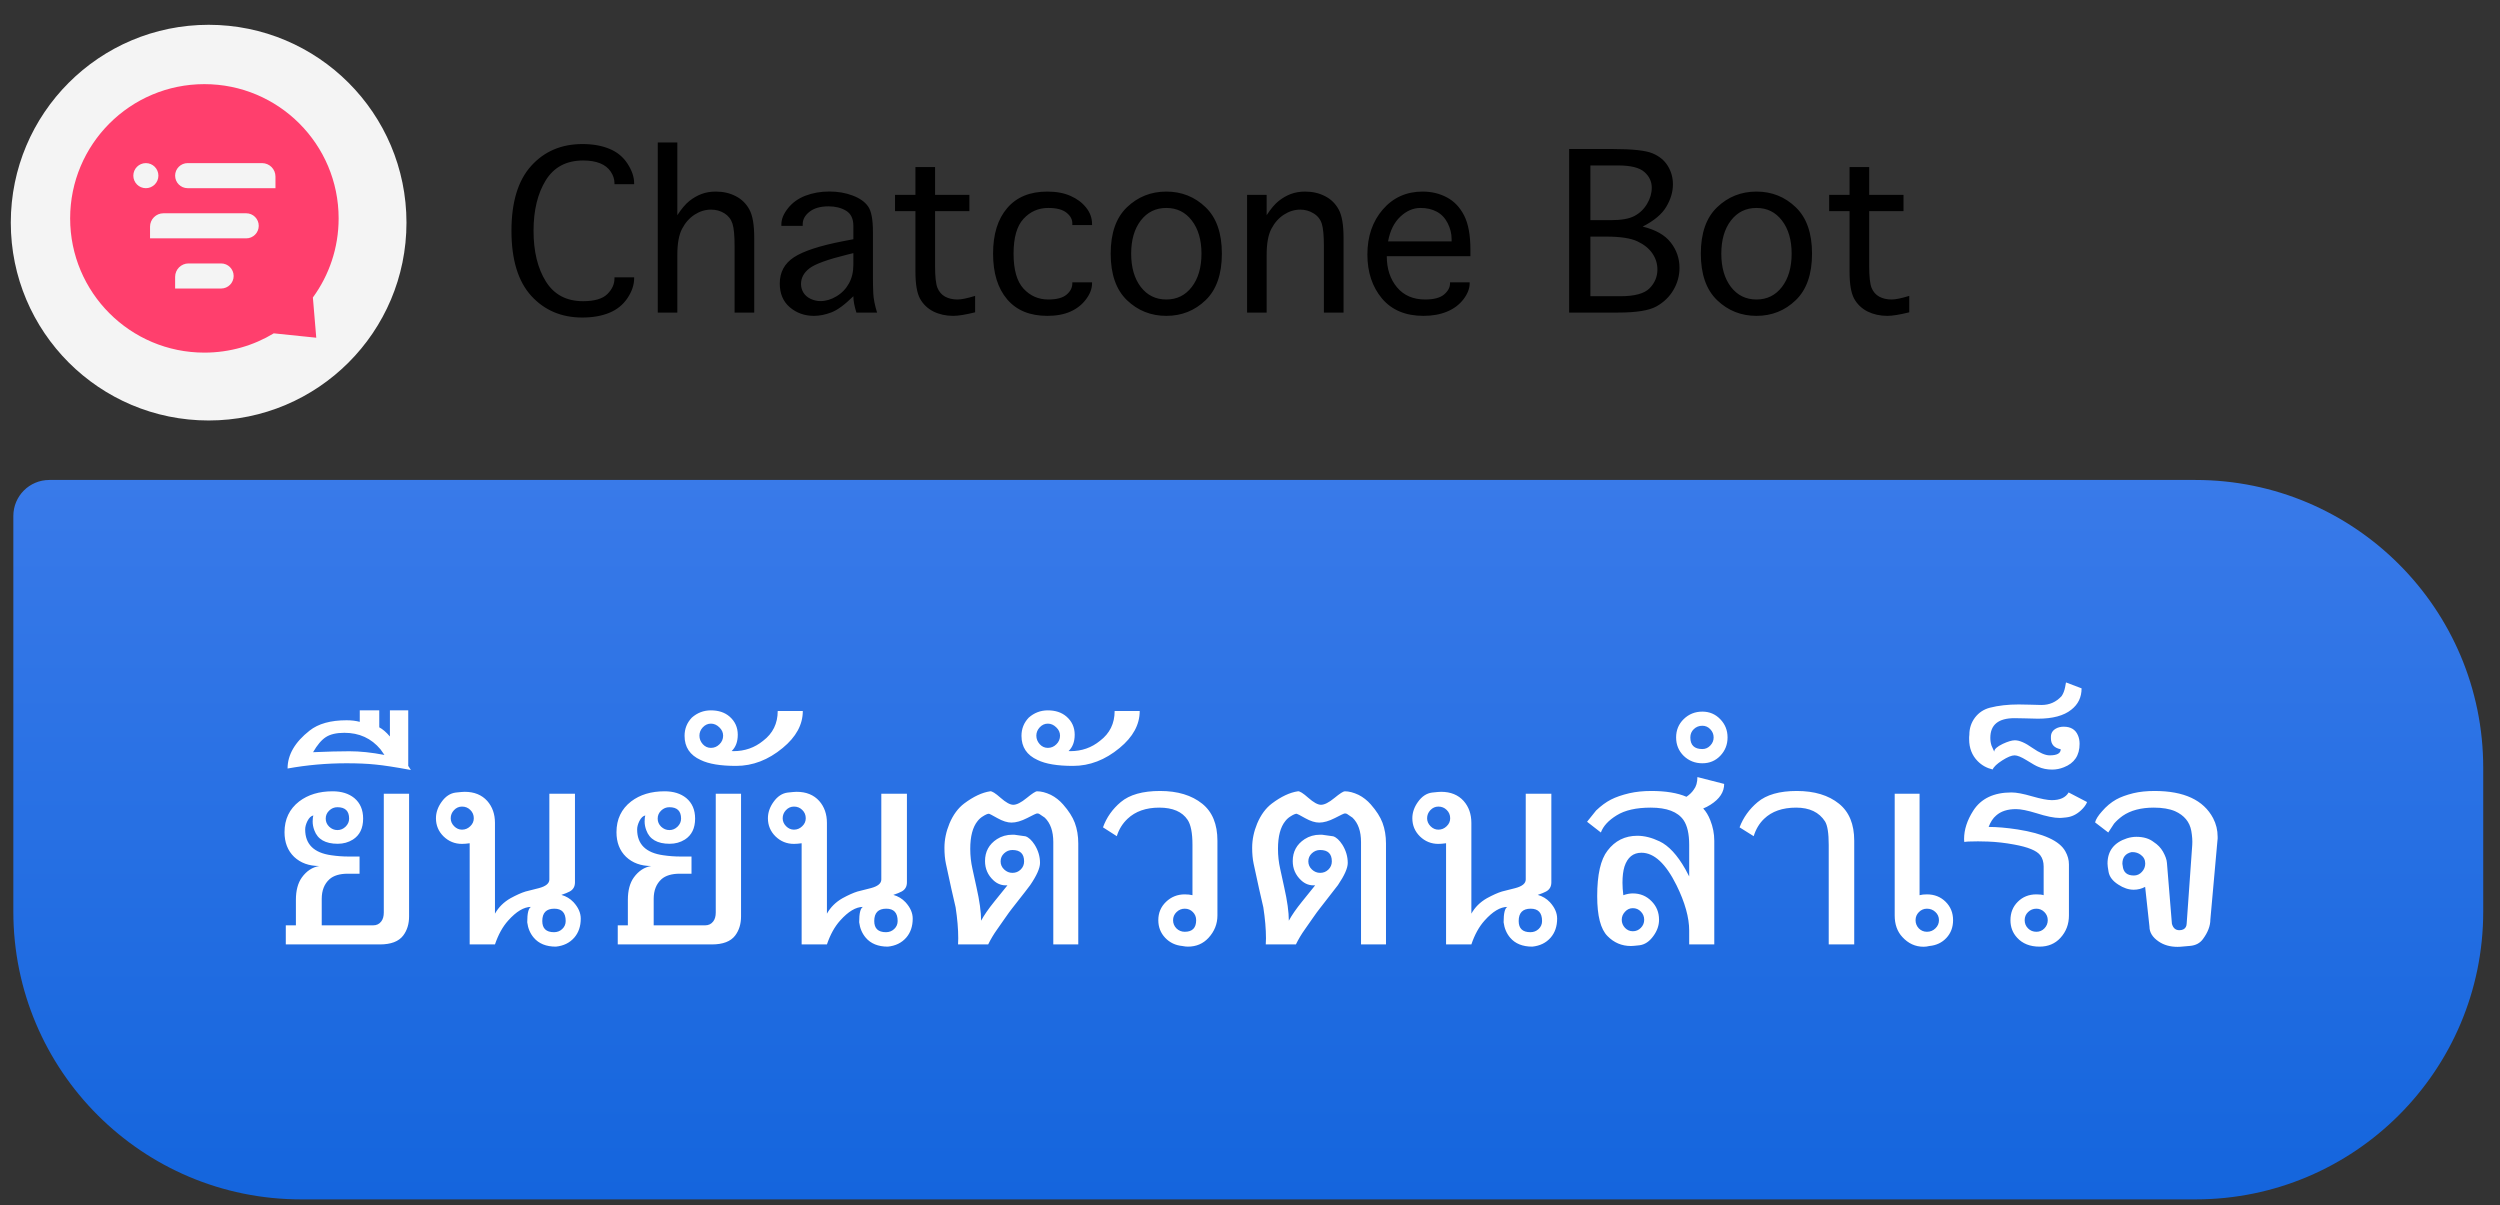
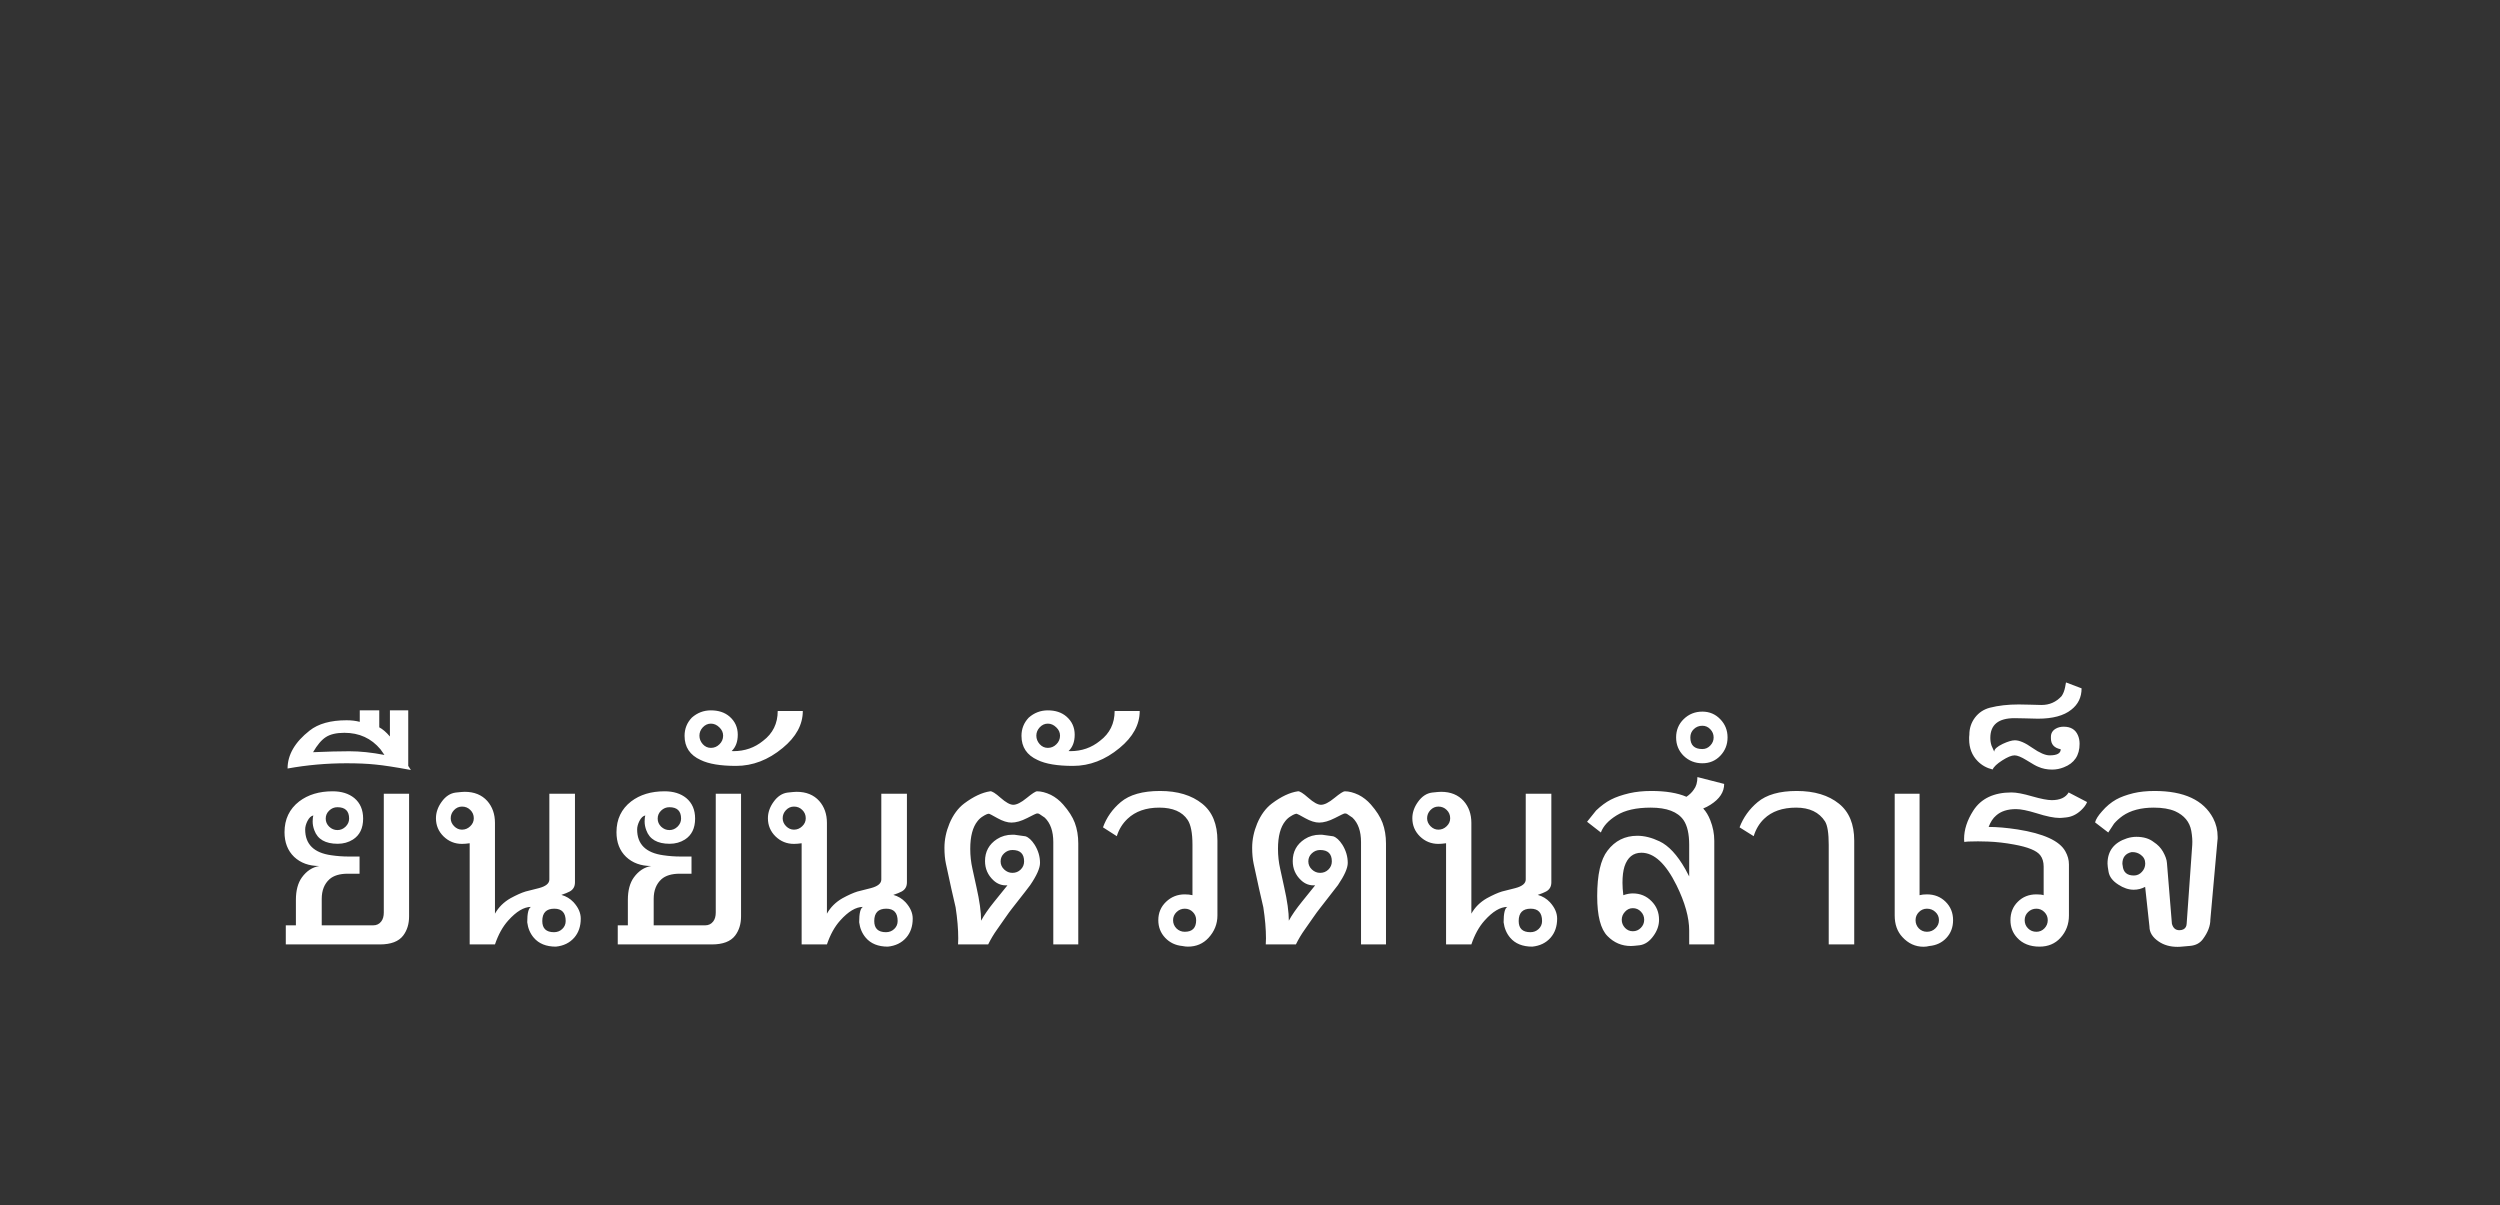
<svg xmlns="http://www.w3.org/2000/svg" width="139" height="67" viewBox="0 0 139 67" fill="none">
  <rect x="0" y="0" width="139" height="67" fill="#333333" stroke="none" />
-   <path d="M34.165 15.419H35.258V15.48C35.258 15.84 35.134 16.206 34.887 16.577C34.64 16.946 34.303 17.218 33.875 17.393C33.45 17.568 32.95 17.655 32.375 17.655C31.219 17.655 30.273 17.254 29.539 16.451C28.805 15.645 28.437 14.438 28.437 12.832C28.437 11.235 28.803 10.032 29.534 9.223C30.265 8.413 31.215 8.009 32.384 8.009C32.953 8.009 33.45 8.096 33.875 8.271C34.303 8.443 34.64 8.718 34.887 9.096C35.134 9.474 35.258 9.837 35.258 10.184V10.24H34.165V10.184C34.165 9.962 34.095 9.748 33.955 9.541C33.817 9.335 33.619 9.18 33.359 9.077C33.1 8.974 32.787 8.923 32.422 8.923C31.494 8.923 30.801 9.29 30.345 10.024C29.892 10.759 29.665 11.694 29.665 12.832C29.665 13.979 29.894 14.918 30.35 15.649C30.806 16.381 31.495 16.746 32.417 16.746C33.051 16.746 33.501 16.615 33.767 16.352C34.033 16.09 34.165 15.799 34.165 15.48V15.419ZM37.66 17.379H36.572V7.92H37.66V11.965C37.891 11.609 38.115 11.345 38.33 11.173C38.549 11.001 38.776 10.871 39.01 10.784C39.248 10.696 39.511 10.652 39.802 10.652C40.212 10.652 40.579 10.737 40.904 10.905C41.232 11.071 41.485 11.318 41.663 11.646C41.844 11.971 41.935 12.493 41.935 13.212V17.379H40.843V13.681C40.843 13.096 40.804 12.682 40.726 12.438C40.648 12.191 40.499 11.999 40.28 11.862C40.062 11.724 39.812 11.655 39.53 11.655C39.212 11.655 38.907 11.749 38.616 11.937C38.329 12.124 38.097 12.387 37.922 12.724C37.748 13.059 37.66 13.538 37.66 14.163V17.379ZM47.616 17.379C47.504 17.026 47.447 16.723 47.447 16.47C46.969 16.941 46.562 17.241 46.224 17.369C45.886 17.498 45.563 17.562 45.254 17.562C44.735 17.562 44.288 17.402 43.913 17.084C43.541 16.765 43.355 16.326 43.355 15.766C43.355 15.135 43.618 14.648 44.143 14.304C44.671 13.96 45.577 13.663 46.861 13.413L47.447 13.301V12.56C47.447 12.16 47.312 11.879 47.04 11.716C46.771 11.554 46.447 11.473 46.069 11.473C45.616 11.473 45.263 11.573 45.01 11.773C44.757 11.97 44.63 12.201 44.63 12.466V12.56H43.444V12.476C43.444 12.185 43.566 11.887 43.81 11.581C44.054 11.271 44.377 11.038 44.78 10.882C45.187 10.726 45.63 10.648 46.111 10.648C46.587 10.648 47.019 10.723 47.41 10.873C47.801 11.02 48.085 11.22 48.263 11.473C48.444 11.723 48.535 12.194 48.535 12.888V15.434C48.535 15.712 48.541 16.004 48.554 16.31C48.569 16.616 48.64 16.973 48.765 17.379H47.616ZM47.447 14.074L47.119 14.154C46.013 14.426 45.305 14.684 44.996 14.927C44.69 15.168 44.536 15.456 44.536 15.79C44.536 15.962 44.582 16.123 44.672 16.273C44.763 16.419 44.898 16.535 45.076 16.619C45.257 16.701 45.437 16.741 45.615 16.741C45.918 16.741 46.216 16.652 46.51 16.474C46.807 16.296 47.036 16.059 47.199 15.762C47.365 15.465 47.447 15.12 47.447 14.726V14.074ZM54.216 16.451V17.365C53.685 17.496 53.279 17.562 52.998 17.562C52.591 17.562 52.224 17.48 51.896 17.318C51.571 17.152 51.322 16.913 51.151 16.601C50.982 16.288 50.898 15.79 50.898 15.105V11.74H49.763V10.835H50.898V9.288H51.99V10.835H53.898V11.74H51.99V14.796C51.99 15.374 52.033 15.776 52.121 16.001C52.212 16.223 52.354 16.387 52.547 16.493C52.741 16.599 52.972 16.652 53.241 16.652C53.457 16.652 53.782 16.585 54.216 16.451ZM59.621 15.696H60.718V15.757C60.718 16.048 60.607 16.341 60.385 16.638C60.166 16.935 59.877 17.163 59.518 17.323C59.161 17.482 58.732 17.562 58.229 17.562C57.263 17.562 56.519 17.256 55.998 16.643C55.476 16.03 55.215 15.184 55.215 14.102C55.215 13.024 55.476 12.181 55.998 11.571C56.519 10.959 57.263 10.652 58.229 10.652C58.732 10.652 59.161 10.732 59.518 10.891C59.877 11.048 60.166 11.263 60.385 11.538C60.607 11.813 60.718 12.12 60.718 12.457V12.513H59.621V12.457C59.633 12.22 59.529 12.012 59.307 11.834C59.088 11.652 58.748 11.562 58.285 11.562C57.738 11.562 57.279 11.763 56.907 12.166C56.538 12.566 56.354 13.212 56.354 14.102C56.354 14.996 56.538 15.645 56.907 16.048C57.279 16.451 57.738 16.652 58.285 16.652C58.748 16.652 59.085 16.563 59.297 16.385C59.513 16.204 59.621 15.995 59.621 15.757V15.696ZM64.847 17.562C63.994 17.562 63.265 17.271 62.658 16.69C62.055 16.109 61.754 15.246 61.754 14.102C61.754 12.962 62.055 12.102 62.658 11.524C63.265 10.943 63.994 10.652 64.847 10.652C65.701 10.652 66.429 10.943 67.032 11.524C67.635 12.102 67.936 12.962 67.936 14.102C67.936 15.246 67.635 16.109 67.032 16.69C66.429 17.271 65.701 17.562 64.847 17.562ZM64.847 16.652C65.435 16.652 65.907 16.419 66.263 15.954C66.623 15.485 66.802 14.868 66.802 14.102C66.802 13.34 66.623 12.726 66.263 12.26C65.907 11.794 65.435 11.562 64.847 11.562C64.26 11.562 63.786 11.794 63.427 12.26C63.071 12.726 62.893 13.34 62.893 14.102C62.893 14.868 63.071 15.485 63.427 15.954C63.786 16.419 64.26 16.652 64.847 16.652ZM70.426 17.379H69.338V10.835H70.426V11.965C70.657 11.609 70.88 11.345 71.096 11.173C71.315 11.001 71.541 10.871 71.776 10.784C72.013 10.696 72.277 10.652 72.568 10.652C72.977 10.652 73.344 10.737 73.669 10.905C73.998 11.071 74.251 11.318 74.429 11.646C74.61 11.971 74.701 12.493 74.701 13.212V17.379H73.608V13.681C73.608 13.096 73.569 12.682 73.491 12.438C73.413 12.191 73.26 11.999 73.032 11.862C72.807 11.724 72.561 11.655 72.296 11.655C71.977 11.655 71.672 11.749 71.382 11.937C71.094 12.124 70.863 12.387 70.688 12.724C70.513 13.059 70.426 13.538 70.426 14.163V17.379ZM80.621 15.696H81.713V15.757C81.713 16.044 81.597 16.34 81.366 16.643C81.135 16.943 80.83 17.171 80.452 17.327C80.074 17.484 79.638 17.562 79.144 17.562C78.151 17.562 77.382 17.24 76.838 16.596C76.297 15.949 76.027 15.134 76.027 14.149C76.027 13.143 76.313 12.309 76.885 11.646C77.46 10.984 78.198 10.652 79.097 10.652C79.594 10.652 80.044 10.76 80.448 10.976C80.851 11.188 81.169 11.523 81.404 11.979C81.638 12.435 81.755 13.069 81.755 13.882V14.243H77.105C77.105 14.943 77.294 15.52 77.672 15.973C78.051 16.426 78.573 16.652 79.238 16.652C79.719 16.652 80.069 16.56 80.288 16.376C80.51 16.188 80.621 15.982 80.621 15.757V15.696ZM77.176 13.423H80.71V13.296C80.71 12.99 80.636 12.693 80.49 12.405C80.343 12.118 80.14 11.905 79.88 11.768C79.624 11.63 79.324 11.562 78.98 11.562C78.574 11.562 78.199 11.724 77.855 12.049C77.511 12.374 77.285 12.832 77.176 13.423ZM91.332 12.598C92.051 12.773 92.571 13.068 92.893 13.484C93.218 13.899 93.38 14.37 93.38 14.895C93.38 15.329 93.268 15.738 93.043 16.123C92.821 16.504 92.505 16.809 92.096 17.037C91.686 17.265 90.977 17.379 89.968 17.379H87.244V8.285H89.658C90.758 8.285 91.498 8.365 91.876 8.524C92.254 8.68 92.538 8.913 92.729 9.223C92.919 9.532 93.015 9.874 93.015 10.249C93.015 10.665 92.893 11.079 92.649 11.491C92.408 11.904 91.969 12.273 91.332 12.598ZM88.426 12.241H89.565C90.149 12.241 90.587 12.163 90.877 12.007C91.171 11.851 91.404 11.627 91.576 11.337C91.751 11.043 91.838 10.743 91.838 10.437C91.838 10.096 91.702 9.805 91.43 9.565C91.158 9.321 90.669 9.199 89.963 9.199H88.426V12.241ZM88.426 16.47H90.099C90.886 16.47 91.426 16.323 91.716 16.029C92.007 15.732 92.152 15.384 92.152 14.984C92.152 14.659 92.058 14.36 91.871 14.088C91.683 13.813 91.405 13.59 91.037 13.418C90.668 13.243 90.091 13.155 89.307 13.155H88.426V16.47ZM97.66 17.562C96.807 17.562 96.077 17.271 95.471 16.69C94.868 16.109 94.566 15.246 94.566 14.102C94.566 12.962 94.868 12.102 95.471 11.524C96.077 10.943 96.807 10.652 97.66 10.652C98.513 10.652 99.241 10.943 99.844 11.524C100.447 12.102 100.749 12.962 100.749 14.102C100.749 15.246 100.447 16.109 99.844 16.69C99.241 17.271 98.513 17.562 97.66 17.562ZM97.66 16.652C98.248 16.652 98.719 16.419 99.076 15.954C99.435 15.485 99.615 14.868 99.615 14.102C99.615 13.34 99.435 12.726 99.076 12.26C98.719 11.794 98.248 11.562 97.66 11.562C97.073 11.562 96.599 11.794 96.24 12.26C95.883 12.726 95.705 13.34 95.705 14.102C95.705 14.868 95.883 15.485 96.24 15.954C96.599 16.419 97.073 16.652 97.66 16.652ZM106.154 16.451V17.365C105.622 17.496 105.216 17.562 104.935 17.562C104.529 17.562 104.162 17.48 103.833 17.318C103.508 17.152 103.26 16.913 103.088 16.601C102.919 16.288 102.835 15.79 102.835 15.105V11.74H101.701V10.835H102.835V9.288H103.927V10.835H105.835V11.74H103.927V14.796C103.927 15.374 103.971 15.776 104.058 16.001C104.149 16.223 104.291 16.387 104.485 16.493C104.679 16.599 104.91 16.652 105.179 16.652C105.394 16.652 105.719 16.585 106.154 16.451Z" fill="black" />
-   <circle cx="11.6" cy="12.379" r="11" fill="#F4F4F4" />
-   <path fill-rule="evenodd" clip-rule="evenodd" d="M18.828 12.142C18.828 13.786 18.297 15.306 17.396 16.54L17.584 18.777L15.222 18.534C14.096 19.214 12.776 19.606 11.364 19.606C7.242 19.606 3.9 16.264 3.9 12.142C3.9 8.02 7.242 4.678 11.364 4.678C15.487 4.678 18.828 8.02 18.828 12.142ZM14.569 9.069C14.982 9.069 15.316 9.403 15.316 9.815V10.463H10.434C10.049 10.463 9.737 10.151 9.737 9.766C9.737 9.381 10.049 9.069 10.434 9.069H14.569ZM13.689 11.858C14.074 11.858 14.386 12.17 14.386 12.555C14.386 12.941 14.074 13.253 13.689 13.253H8.342V12.604C8.342 12.192 8.677 11.858 9.089 11.858H13.689ZM12.991 15.345C12.991 14.96 12.679 14.647 12.294 14.647H10.483C10.071 14.647 9.737 14.982 9.737 15.394V16.042H12.294C12.679 16.042 12.991 15.73 12.991 15.345ZM8.807 9.766C8.807 9.381 8.495 9.069 8.11 9.069C7.725 9.069 7.413 9.381 7.413 9.766C7.413 10.151 7.725 10.463 8.11 10.463C8.495 10.463 8.807 10.151 8.807 9.766Z" fill="#FF3F6D" />
-   <path d="M138.067 42.685C138.067 33.849 130.904 26.686 122.067 26.686H2.742C1.637 26.686 0.742 27.581 0.742 28.686V50.685C0.742 59.522 7.905 66.686 16.741 66.686H122.067C130.904 66.686 138.067 59.522 138.067 50.685V42.685Z" fill="url(#paint0_linear_1599_2812)" />
  <path d="M20.747 51.449C20.939 51.449 21.089 51.377 21.198 51.232C21.292 51.111 21.339 50.945 21.339 50.734V44.131H22.745V50.951C22.745 51.373 22.636 51.728 22.417 52.018C22.167 52.346 21.735 52.51 21.122 52.51H15.89V51.449H16.452V50.031C16.452 49.508 16.564 49.092 16.786 48.783C17.048 48.424 17.37 48.213 17.753 48.15C17.179 48.15 16.712 47.98 16.352 47.641C15.997 47.297 15.819 46.84 15.819 46.27C15.819 45.551 16.091 44.98 16.634 44.559C17.126 44.184 17.745 43.996 18.491 43.996C18.987 43.996 19.39 44.121 19.698 44.371C20.026 44.645 20.19 45.025 20.19 45.514C20.19 46.049 20.001 46.438 19.622 46.68C19.372 46.836 19.091 46.914 18.778 46.914C18.091 46.914 17.657 46.664 17.477 46.164C17.415 46 17.384 45.836 17.384 45.672C17.384 45.52 17.398 45.41 17.425 45.344C17.3 45.359 17.189 45.463 17.091 45.654C17.009 45.822 16.968 45.977 16.968 46.117C16.968 46.941 17.454 47.42 18.427 47.553C18.747 47.6 19.064 47.623 19.376 47.623H19.991V48.578H19.341C18.892 48.578 18.552 48.68 18.321 48.883C18.032 49.145 17.888 49.51 17.888 49.978V51.449H20.747ZM18.11 45.514C18.11 45.69 18.175 45.84 18.304 45.965C18.436 46.09 18.589 46.152 18.761 46.152C18.933 46.152 19.083 46.09 19.212 45.965C19.345 45.836 19.411 45.685 19.411 45.514C19.411 45.092 19.194 44.881 18.761 44.881C18.585 44.881 18.433 44.943 18.304 45.068C18.175 45.19 18.11 45.338 18.11 45.514ZM22.845 42.812C21.981 42.652 21.323 42.551 20.87 42.508C20.421 42.461 19.888 42.438 19.27 42.438C18.153 42.438 17.06 42.535 15.989 42.73C15.989 41.965 16.398 41.262 17.214 40.621C17.698 40.238 18.384 40.047 19.27 40.047C19.54 40.047 19.784 40.076 20.003 40.135V39.496H21.087V40.44C21.274 40.537 21.472 40.707 21.679 40.949V39.496H22.698V42.584L22.845 42.812ZM19.148 40.744C18.706 40.744 18.362 40.824 18.116 40.984C17.874 41.141 17.638 41.42 17.407 41.822C18.212 41.787 18.884 41.77 19.423 41.77C20.02 41.77 20.671 41.838 21.374 41.975C21.304 41.873 21.231 41.77 21.157 41.664C20.645 41.051 19.976 40.744 19.148 40.744ZM26.114 46.885C25.95 46.908 25.808 46.92 25.686 46.92C25.288 46.92 24.946 46.781 24.661 46.504C24.38 46.227 24.239 45.891 24.239 45.496C24.239 45.18 24.343 44.877 24.55 44.588C24.769 44.279 25.032 44.105 25.341 44.066C25.583 44.039 25.749 44.025 25.839 44.025C26.37 44.025 26.788 44.195 27.093 44.535C27.378 44.859 27.52 45.266 27.52 45.754V50.799C27.72 50.443 28.007 50.158 28.382 49.943C28.71 49.764 28.989 49.639 29.22 49.568C29.395 49.525 29.642 49.463 29.958 49.381C30.349 49.279 30.544 49.119 30.544 48.9V44.131H31.968V49.059C31.968 49.293 31.87 49.463 31.675 49.568C31.565 49.627 31.411 49.69 31.212 49.756C31.477 49.83 31.702 49.965 31.886 50.16C32.155 50.453 32.29 50.758 32.29 51.074C32.29 51.504 32.169 51.857 31.927 52.135C31.673 52.424 31.333 52.59 30.907 52.633C30.368 52.633 29.958 52.467 29.677 52.135C29.477 51.9 29.356 51.615 29.314 51.279C29.314 50.775 29.384 50.49 29.524 50.424C29.13 50.424 28.706 50.678 28.253 51.185C27.948 51.525 27.704 51.967 27.52 52.51H26.114V46.885ZM25.06 45.496C25.06 45.66 25.122 45.807 25.247 45.935C25.376 46.065 25.523 46.129 25.686 46.129C25.862 46.129 26.015 46.066 26.144 45.941C26.276 45.816 26.343 45.668 26.343 45.496C26.343 45.312 26.278 45.158 26.149 45.033C26.024 44.908 25.87 44.846 25.686 44.846C25.515 44.846 25.366 44.912 25.241 45.045C25.12 45.174 25.06 45.324 25.06 45.496ZM30.819 50.523C30.374 50.523 30.151 50.752 30.151 51.209C30.151 51.623 30.368 51.83 30.802 51.83C30.981 51.83 31.134 51.772 31.259 51.654C31.388 51.533 31.452 51.385 31.452 51.209C31.452 50.752 31.241 50.523 30.819 50.523ZM39.204 51.449C39.395 51.449 39.546 51.377 39.655 51.232C39.749 51.111 39.796 50.945 39.796 50.734V44.131H41.202V50.951C41.202 51.373 41.093 51.728 40.874 52.018C40.624 52.346 40.192 52.51 39.579 52.51H34.347V51.449H34.909V50.031C34.909 49.508 35.02 49.092 35.243 48.783C35.505 48.424 35.827 48.213 36.21 48.15C35.636 48.15 35.169 47.98 34.81 47.641C34.454 47.297 34.276 46.84 34.276 46.27C34.276 45.551 34.548 44.98 35.091 44.559C35.583 44.184 36.202 43.996 36.948 43.996C37.444 43.996 37.847 44.121 38.155 44.371C38.483 44.645 38.648 45.025 38.648 45.514C38.648 46.049 38.458 46.438 38.079 46.68C37.829 46.836 37.548 46.914 37.235 46.914C36.548 46.914 36.114 46.664 35.935 46.164C35.872 46 35.841 45.836 35.841 45.672C35.841 45.52 35.855 45.41 35.882 45.344C35.757 45.359 35.645 45.463 35.548 45.654C35.466 45.822 35.425 45.977 35.425 46.117C35.425 46.941 35.911 47.42 36.884 47.553C37.204 47.6 37.52 47.623 37.833 47.623H38.448V48.578H37.798C37.349 48.578 37.009 48.68 36.778 48.883C36.489 49.145 36.345 49.51 36.345 49.978V51.449H39.204ZM36.567 45.514C36.567 45.69 36.632 45.84 36.761 45.965C36.894 46.09 37.046 46.152 37.218 46.152C37.39 46.152 37.54 46.09 37.669 45.965C37.802 45.836 37.868 45.685 37.868 45.514C37.868 45.092 37.651 44.881 37.218 44.881C37.042 44.881 36.89 44.943 36.761 45.068C36.632 45.19 36.567 45.338 36.567 45.514ZM42.427 41.19C42.97 40.779 43.241 40.227 43.241 39.531H44.636C44.636 40.289 44.263 40.975 43.517 41.588C42.716 42.252 41.852 42.584 40.927 42.584C40.06 42.584 39.403 42.475 38.958 42.256C38.36 41.986 38.062 41.539 38.062 40.914C38.062 40.52 38.196 40.182 38.466 39.9C38.77 39.631 39.124 39.496 39.526 39.496C39.948 39.496 40.292 39.609 40.558 39.836C40.866 40.102 41.02 40.44 41.02 40.85C41.02 41.24 40.907 41.543 40.681 41.758C40.72 41.762 40.753 41.764 40.78 41.764C41.409 41.764 41.958 41.572 42.427 41.19ZM38.888 40.902C38.888 41.078 38.95 41.236 39.075 41.377C39.2 41.514 39.351 41.582 39.526 41.582C39.71 41.582 39.868 41.516 40.001 41.383C40.138 41.25 40.206 41.09 40.206 40.902C40.206 40.727 40.136 40.572 39.995 40.44C39.855 40.303 39.698 40.234 39.526 40.234C39.355 40.234 39.204 40.303 39.075 40.44C38.95 40.576 38.888 40.73 38.888 40.902ZM44.571 46.885C44.407 46.908 44.265 46.92 44.144 46.92C43.745 46.92 43.403 46.781 43.118 46.504C42.837 46.227 42.696 45.891 42.696 45.496C42.696 45.18 42.8 44.877 43.007 44.588C43.226 44.279 43.489 44.105 43.798 44.066C44.04 44.039 44.206 44.025 44.296 44.025C44.827 44.025 45.245 44.195 45.55 44.535C45.835 44.859 45.977 45.266 45.977 45.754V50.799C46.177 50.443 46.464 50.158 46.839 49.943C47.167 49.764 47.446 49.639 47.677 49.568C47.852 49.525 48.099 49.463 48.415 49.381C48.806 49.279 49.001 49.119 49.001 48.9V44.131H50.425V49.059C50.425 49.293 50.327 49.463 50.132 49.568C50.023 49.627 49.868 49.69 49.669 49.756C49.935 49.83 50.159 49.965 50.343 50.16C50.612 50.453 50.747 50.758 50.747 51.074C50.747 51.504 50.626 51.857 50.384 52.135C50.13 52.424 49.79 52.59 49.364 52.633C48.825 52.633 48.415 52.467 48.134 52.135C47.935 51.9 47.813 51.615 47.77 51.279C47.77 50.775 47.841 50.49 47.981 50.424C47.587 50.424 47.163 50.678 46.71 51.185C46.405 51.525 46.161 51.967 45.977 52.51H44.571V46.885ZM43.517 45.496C43.517 45.66 43.579 45.807 43.704 45.935C43.833 46.065 43.98 46.129 44.144 46.129C44.319 46.129 44.472 46.066 44.601 45.941C44.733 45.816 44.8 45.668 44.8 45.496C44.8 45.312 44.735 45.158 44.606 45.033C44.481 44.908 44.327 44.846 44.144 44.846C43.972 44.846 43.823 44.912 43.698 45.045C43.577 45.174 43.517 45.324 43.517 45.496ZM49.276 50.523C48.831 50.523 48.608 50.752 48.608 51.209C48.608 51.623 48.825 51.83 49.259 51.83C49.438 51.83 49.591 51.772 49.716 51.654C49.845 51.533 49.909 51.385 49.909 51.209C49.909 50.752 49.698 50.523 49.276 50.523ZM58.563 52.51V46.82C58.563 46.219 58.405 45.766 58.089 45.461C58.026 45.418 57.929 45.352 57.796 45.262C57.765 45.238 57.72 45.227 57.661 45.227C57.622 45.227 57.438 45.312 57.11 45.484C56.782 45.652 56.491 45.736 56.237 45.736C56.011 45.736 55.751 45.654 55.458 45.49C55.169 45.326 55.011 45.244 54.983 45.244C54.909 45.244 54.796 45.293 54.644 45.391C54.53 45.461 54.435 45.547 54.356 45.648C54.083 45.984 53.946 46.5 53.946 47.195C53.946 47.578 53.987 47.949 54.069 48.309L54.292 49.328C54.464 50.09 54.55 50.711 54.55 51.191C54.71 50.891 54.954 50.537 55.282 50.131L56.015 49.223C55.714 49.246 55.452 49.152 55.23 48.941C54.921 48.652 54.767 48.297 54.767 47.875C54.767 47.352 54.987 46.945 55.429 46.656C55.683 46.492 55.97 46.41 56.29 46.41H56.39C56.601 46.441 56.81 46.471 57.017 46.498C57.188 46.553 57.358 46.709 57.526 46.967C57.726 47.287 57.825 47.625 57.825 47.98C57.825 48.266 57.644 48.676 57.28 49.211C57.218 49.301 56.886 49.728 56.284 50.494C56.175 50.631 56.042 50.812 55.886 51.039L55.435 51.684C55.251 51.941 55.087 52.217 54.942 52.51H53.267C53.267 52.475 53.269 52.42 53.273 52.346C53.276 52.268 53.278 52.209 53.278 52.17C53.278 51.658 53.23 51.084 53.132 50.447C53.003 49.912 52.823 49.103 52.593 48.022C52.538 47.764 52.511 47.469 52.511 47.137C52.511 46.684 52.605 46.232 52.792 45.783C52.995 45.303 53.267 44.934 53.606 44.676C54.122 44.289 54.605 44.062 55.054 43.996C55.151 43.98 55.345 44.102 55.634 44.359C55.927 44.617 56.161 44.746 56.337 44.746C56.528 44.746 56.776 44.621 57.081 44.371C57.386 44.121 57.579 43.996 57.661 43.996C57.892 43.996 58.148 44.062 58.429 44.195C58.683 44.324 58.909 44.502 59.108 44.728C59.421 45.084 59.638 45.424 59.759 45.748C59.888 46.096 59.952 46.478 59.952 46.897V52.51H58.563ZM55.634 47.893C55.634 48.068 55.7 48.219 55.833 48.344C55.966 48.469 56.118 48.531 56.29 48.531C56.47 48.531 56.622 48.471 56.747 48.35C56.876 48.225 56.94 48.072 56.94 47.893C56.94 47.471 56.724 47.26 56.29 47.26C56.114 47.26 55.96 47.322 55.827 47.447C55.698 47.568 55.634 47.717 55.634 47.893ZM61.159 41.19C61.702 40.779 61.974 40.227 61.974 39.531H63.368C63.368 40.289 62.995 40.975 62.249 41.588C61.448 42.252 60.585 42.584 59.659 42.584C58.792 42.584 58.136 42.475 57.69 42.256C57.093 41.986 56.794 41.539 56.794 40.914C56.794 40.52 56.929 40.182 57.198 39.9C57.503 39.631 57.856 39.496 58.259 39.496C58.681 39.496 59.024 39.609 59.29 39.836C59.599 40.102 59.753 40.44 59.753 40.85C59.753 41.24 59.64 41.543 59.413 41.758C59.452 41.762 59.485 41.764 59.513 41.764C60.142 41.764 60.69 41.572 61.159 41.19ZM57.62 40.902C57.62 41.078 57.683 41.236 57.808 41.377C57.933 41.514 58.083 41.582 58.259 41.582C58.442 41.582 58.601 41.516 58.733 41.383C58.87 41.25 58.938 41.09 58.938 40.902C58.938 40.727 58.868 40.572 58.727 40.44C58.587 40.303 58.431 40.234 58.259 40.234C58.087 40.234 57.937 40.303 57.808 40.44C57.683 40.576 57.62 40.73 57.62 40.902ZM67.689 50.898C67.689 51.371 67.523 51.787 67.191 52.147C66.891 52.471 66.51 52.633 66.049 52.633C65.955 52.633 65.852 52.621 65.738 52.598C65.356 52.562 65.037 52.41 64.783 52.141C64.529 51.871 64.402 51.545 64.402 51.162C64.402 50.756 64.545 50.416 64.83 50.143C65.119 49.865 65.467 49.727 65.873 49.727C66.033 49.727 66.176 49.742 66.301 49.773V46.973C66.301 46.316 66.211 45.853 66.031 45.584C65.731 45.131 65.205 44.904 64.455 44.904C63.717 44.904 63.129 45.111 62.691 45.525C62.41 45.791 62.211 46.113 62.094 46.492L61.326 46C61.522 45.453 61.852 44.984 62.316 44.594C62.805 44.184 63.533 43.978 64.502 43.978C65.475 43.978 66.256 44.215 66.846 44.688C67.408 45.141 67.689 45.826 67.689 46.744V50.898ZM65.873 51.807C66.295 51.807 66.506 51.592 66.506 51.162C66.506 50.982 66.445 50.832 66.324 50.711C66.203 50.586 66.053 50.523 65.873 50.523C65.697 50.523 65.545 50.586 65.416 50.711C65.287 50.836 65.223 50.986 65.223 51.162C65.223 51.338 65.285 51.49 65.41 51.619C65.539 51.744 65.693 51.807 65.873 51.807ZM75.673 52.51V46.82C75.673 46.219 75.515 45.766 75.198 45.461C75.136 45.418 75.038 45.352 74.905 45.262C74.874 45.238 74.829 45.227 74.77 45.227C74.731 45.227 74.548 45.312 74.22 45.484C73.892 45.652 73.601 45.736 73.347 45.736C73.12 45.736 72.86 45.654 72.567 45.49C72.278 45.326 72.12 45.244 72.093 45.244C72.019 45.244 71.905 45.293 71.753 45.391C71.64 45.461 71.544 45.547 71.466 45.648C71.192 45.984 71.056 46.5 71.056 47.195C71.056 47.578 71.097 47.949 71.179 48.309L71.401 49.328C71.573 50.09 71.659 50.711 71.659 51.191C71.819 50.891 72.064 50.537 72.392 50.131L73.124 49.223C72.823 49.246 72.561 49.152 72.339 48.941C72.03 48.652 71.876 48.297 71.876 47.875C71.876 47.352 72.097 46.945 72.538 46.656C72.792 46.492 73.079 46.41 73.399 46.41H73.499C73.71 46.441 73.919 46.471 74.126 46.498C74.298 46.553 74.468 46.709 74.636 46.967C74.835 47.287 74.935 47.625 74.935 47.98C74.935 48.266 74.753 48.676 74.39 49.211C74.327 49.301 73.995 49.728 73.394 50.494C73.284 50.631 73.151 50.812 72.995 51.039L72.544 51.684C72.36 51.941 72.196 52.217 72.052 52.51H70.376C70.376 52.475 70.378 52.42 70.382 52.346C70.386 52.268 70.388 52.209 70.388 52.17C70.388 51.658 70.339 51.084 70.241 50.447C70.112 49.912 69.933 49.103 69.702 48.022C69.647 47.764 69.62 47.469 69.62 47.137C69.62 46.684 69.714 46.232 69.901 45.783C70.105 45.303 70.376 44.934 70.716 44.676C71.231 44.289 71.714 44.062 72.163 43.996C72.261 43.98 72.454 44.102 72.743 44.359C73.036 44.617 73.27 44.746 73.446 44.746C73.638 44.746 73.886 44.621 74.19 44.371C74.495 44.121 74.689 43.996 74.77 43.996C75.001 43.996 75.257 44.062 75.538 44.195C75.792 44.324 76.019 44.502 76.218 44.728C76.53 45.084 76.747 45.424 76.868 45.748C76.997 46.096 77.061 46.478 77.061 46.897V52.51H75.673ZM72.743 47.893C72.743 48.068 72.81 48.219 72.942 48.344C73.075 48.469 73.228 48.531 73.399 48.531C73.579 48.531 73.731 48.471 73.856 48.35C73.985 48.225 74.05 48.072 74.05 47.893C74.05 47.471 73.833 47.26 73.399 47.26C73.224 47.26 73.069 47.322 72.936 47.447C72.808 47.568 72.743 47.717 72.743 47.893ZM80.401 46.885C80.237 46.908 80.095 46.92 79.974 46.92C79.575 46.92 79.233 46.781 78.948 46.504C78.667 46.227 78.526 45.891 78.526 45.496C78.526 45.18 78.63 44.877 78.837 44.588C79.056 44.279 79.319 44.105 79.628 44.066C79.87 44.039 80.036 44.025 80.126 44.025C80.657 44.025 81.075 44.195 81.38 44.535C81.665 44.859 81.808 45.266 81.808 45.754V50.799C82.007 50.443 82.294 50.158 82.669 49.943C82.997 49.764 83.276 49.639 83.507 49.568C83.683 49.525 83.929 49.463 84.245 49.381C84.636 49.279 84.831 49.119 84.831 48.9V44.131H86.255V49.059C86.255 49.293 86.157 49.463 85.962 49.568C85.853 49.627 85.698 49.69 85.499 49.756C85.765 49.83 85.989 49.965 86.173 50.16C86.442 50.453 86.577 50.758 86.577 51.074C86.577 51.504 86.456 51.857 86.214 52.135C85.96 52.424 85.62 52.59 85.194 52.633C84.655 52.633 84.245 52.467 83.964 52.135C83.765 51.9 83.644 51.615 83.601 51.279C83.601 50.775 83.671 50.49 83.811 50.424C83.417 50.424 82.993 50.678 82.54 51.185C82.235 51.525 81.991 51.967 81.808 52.51H80.401V46.885ZM79.347 45.496C79.347 45.66 79.409 45.807 79.534 45.935C79.663 46.065 79.81 46.129 79.974 46.129C80.149 46.129 80.302 46.066 80.431 45.941C80.564 45.816 80.63 45.668 80.63 45.496C80.63 45.312 80.565 45.158 80.436 45.033C80.311 44.908 80.157 44.846 79.974 44.846C79.802 44.846 79.653 44.912 79.528 45.045C79.407 45.174 79.347 45.324 79.347 45.496ZM85.106 50.523C84.661 50.523 84.439 50.752 84.439 51.209C84.439 51.623 84.655 51.83 85.089 51.83C85.269 51.83 85.421 51.772 85.546 51.654C85.675 51.533 85.739 51.385 85.739 51.209C85.739 50.752 85.528 50.523 85.106 50.523ZM94.698 44.951C94.858 45.123 94.989 45.34 95.091 45.602C95.239 45.973 95.314 46.353 95.314 46.744V52.51H93.919V51.742C93.919 51.016 93.685 50.176 93.216 49.223C92.618 48.016 91.968 47.412 91.265 47.412C90.804 47.412 90.489 47.668 90.321 48.18C90.247 48.418 90.21 48.719 90.21 49.082C90.21 49.293 90.226 49.523 90.257 49.773C90.44 49.707 90.616 49.674 90.784 49.674C91.194 49.674 91.54 49.816 91.821 50.102C92.103 50.383 92.243 50.728 92.243 51.139C92.243 51.451 92.14 51.75 91.933 52.035C91.714 52.344 91.456 52.518 91.159 52.557C90.925 52.584 90.765 52.598 90.679 52.598C90.171 52.598 89.737 52.414 89.378 52.047C88.995 51.664 88.804 50.924 88.804 49.826C88.804 48.631 88.995 47.787 89.378 47.295C89.796 46.744 90.349 46.469 91.036 46.469C91.427 46.469 91.839 46.572 92.272 46.779C92.776 47.018 93.253 47.531 93.702 48.32C93.753 48.41 93.825 48.547 93.919 48.73V46.973C93.919 46.363 93.814 45.904 93.603 45.596C93.282 45.135 92.675 44.904 91.78 44.904C90.976 44.904 90.345 45.047 89.888 45.332C89.431 45.613 89.138 45.932 89.009 46.287L88.241 45.69L88.745 45.062C89.019 44.801 89.292 44.6 89.565 44.459C89.839 44.318 90.183 44.199 90.597 44.102C90.96 44.02 91.366 43.978 91.815 43.978C92.616 43.978 93.267 44.086 93.767 44.301C93.942 44.18 94.077 44.049 94.171 43.908C94.308 43.732 94.376 43.498 94.376 43.205L95.864 43.586C95.864 44.035 95.612 44.42 95.108 44.74C94.968 44.83 94.831 44.9 94.698 44.951ZM91.417 51.139C91.417 50.963 91.356 50.812 91.235 50.688C91.114 50.559 90.964 50.494 90.784 50.494C90.616 50.494 90.472 50.56 90.351 50.693C90.23 50.822 90.169 50.971 90.169 51.139C90.169 51.31 90.23 51.461 90.351 51.59C90.472 51.715 90.616 51.777 90.784 51.777C90.96 51.777 91.108 51.715 91.23 51.59C91.355 51.465 91.417 51.315 91.417 51.139ZM103.095 52.51H101.677V46.973C101.677 46.324 101.608 45.891 101.472 45.672C101.144 45.16 100.608 44.904 99.866 44.904C99.108 44.904 98.515 45.111 98.085 45.525C97.819 45.779 97.626 46.102 97.505 46.492L96.72 46C96.927 45.453 97.261 44.986 97.722 44.6C98.214 44.185 98.94 43.978 99.901 43.978C100.882 43.978 101.665 44.215 102.251 44.688C102.813 45.141 103.095 45.826 103.095 46.744V52.51ZM94.651 39.566C95.046 39.566 95.378 39.707 95.647 39.988C95.917 40.266 96.052 40.603 96.052 41.002C96.052 41.4 95.917 41.74 95.647 42.022C95.382 42.299 95.05 42.438 94.651 42.438C94.245 42.438 93.899 42.301 93.614 42.027C93.333 41.75 93.192 41.408 93.192 41.002C93.192 40.596 93.333 40.256 93.614 39.982C93.899 39.705 94.245 39.566 94.651 39.566ZM93.983 41.002C93.983 41.432 94.206 41.647 94.651 41.647C94.823 41.647 94.97 41.582 95.091 41.453C95.216 41.324 95.278 41.174 95.278 41.002C95.278 40.826 95.216 40.674 95.091 40.545C94.97 40.416 94.823 40.352 94.651 40.352C94.464 40.352 94.306 40.414 94.177 40.539C94.048 40.66 93.983 40.815 93.983 41.002ZM106.728 44.131V49.773C106.837 49.742 106.974 49.727 107.138 49.727C107.552 49.727 107.897 49.863 108.175 50.137C108.452 50.41 108.591 50.752 108.591 51.162C108.591 51.553 108.468 51.881 108.222 52.147C107.976 52.412 107.659 52.562 107.272 52.598C107.167 52.625 107.06 52.639 106.95 52.639C106.493 52.639 106.101 52.459 105.772 52.1C105.487 51.795 105.345 51.395 105.345 50.898V44.131H106.728ZM107.806 51.162C107.806 50.978 107.739 50.826 107.606 50.705C107.478 50.584 107.321 50.523 107.138 50.523C106.966 50.523 106.817 50.586 106.692 50.711C106.567 50.836 106.505 50.986 106.505 51.162C106.505 51.338 106.565 51.49 106.687 51.619C106.812 51.744 106.962 51.807 107.138 51.807C107.321 51.807 107.478 51.744 107.606 51.619C107.739 51.494 107.806 51.342 107.806 51.162ZM111.98 46.955C111.496 46.865 111.016 46.81 110.539 46.791C110.324 46.783 110.137 46.779 109.977 46.779C109.512 46.779 109.26 46.793 109.221 46.82C109.209 46.766 109.203 46.709 109.203 46.65C109.203 46.131 109.373 45.605 109.713 45.074C110.146 44.398 110.855 44.06 111.84 44.06C112.113 44.06 112.496 44.133 112.988 44.277C113.48 44.418 113.844 44.488 114.078 44.488C114.535 44.488 114.848 44.346 115.016 44.06L116.041 44.594C115.986 44.742 115.873 44.897 115.701 45.057C115.455 45.287 115.18 45.418 114.875 45.449C114.699 45.469 114.58 45.478 114.518 45.478C114.209 45.478 113.779 45.391 113.229 45.215C112.732 45.062 112.354 44.986 112.092 44.986C111.619 44.986 111.25 45.105 110.984 45.344C110.812 45.488 110.674 45.699 110.568 45.977C111.025 45.977 111.563 46.023 112.18 46.117C112.898 46.23 113.48 46.389 113.926 46.592C114.371 46.795 114.674 47.043 114.834 47.336C114.967 47.57 115.033 47.812 115.033 48.062V50.898C115.033 51.387 114.875 51.803 114.559 52.147C114.262 52.471 113.875 52.633 113.398 52.633C112.867 52.633 112.451 52.467 112.15 52.135C111.904 51.869 111.781 51.545 111.781 51.162C111.781 50.748 111.918 50.406 112.191 50.137C112.465 49.863 112.809 49.727 113.223 49.727C113.402 49.727 113.537 49.742 113.627 49.773V48.18C113.627 47.926 113.564 47.717 113.439 47.553C113.244 47.295 112.758 47.096 111.98 46.955ZM113.223 51.807C113.398 51.807 113.547 51.744 113.668 51.619C113.793 51.49 113.855 51.338 113.855 51.162C113.855 50.986 113.793 50.836 113.668 50.711C113.543 50.586 113.395 50.523 113.223 50.523C113.043 50.523 112.889 50.586 112.76 50.711C112.635 50.832 112.572 50.982 112.572 51.162C112.572 51.342 112.635 51.494 112.76 51.619C112.885 51.744 113.039 51.807 113.223 51.807ZM114.576 41.658C114.213 41.588 114.031 41.385 114.031 41.049V40.967C114.031 40.768 114.123 40.615 114.307 40.51C114.432 40.44 114.576 40.404 114.74 40.404C115.131 40.404 115.395 40.562 115.531 40.879C115.594 41.02 115.625 41.18 115.625 41.359C115.625 42 115.334 42.434 114.752 42.66C114.541 42.746 114.322 42.789 114.096 42.789C113.811 42.789 113.553 42.736 113.322 42.631C113.229 42.6 113.01 42.477 112.666 42.262C112.381 42.086 112.162 41.998 112.01 41.998C111.846 41.998 111.617 42.092 111.324 42.279C111.031 42.467 110.854 42.635 110.791 42.783C110.463 42.705 110.186 42.551 109.959 42.32C109.643 42 109.484 41.592 109.484 41.096V40.978C109.492 40.92 109.496 40.877 109.496 40.85C109.496 40.494 109.6 40.178 109.807 39.9C110.018 39.623 110.293 39.44 110.633 39.35C111.105 39.228 111.641 39.168 112.238 39.168C112.387 39.168 112.598 39.172 112.871 39.18C113.164 39.191 113.373 39.197 113.498 39.197C113.947 39.201 114.324 39.035 114.629 38.699C114.719 38.566 114.783 38.4 114.822 38.201C114.854 38.029 114.869 37.943 114.869 37.943L115.736 38.272C115.736 38.768 115.545 39.164 115.162 39.461C114.748 39.793 114.129 39.959 113.305 39.959C113.168 39.959 112.93 39.953 112.59 39.941L112.01 39.93C111.111 39.93 110.662 40.295 110.662 41.025C110.662 41.178 110.684 41.32 110.727 41.453C110.781 41.57 110.832 41.684 110.879 41.793C110.879 41.656 111.037 41.512 111.354 41.359C111.639 41.227 111.863 41.16 112.027 41.16C112.281 41.16 112.605 41.301 113 41.582C113.398 41.859 113.719 41.998 113.961 41.998C114.371 41.998 114.576 41.885 114.576 41.658ZM119.51 51.52L119.27 49.31C119.07 49.416 118.859 49.469 118.637 49.469C118.352 49.469 118.064 49.373 117.775 49.182C117.463 48.982 117.283 48.746 117.236 48.473C117.197 48.258 117.178 48.105 117.178 48.016C117.178 47.312 117.539 46.844 118.262 46.609C118.438 46.555 118.611 46.527 118.783 46.527C119.182 46.527 119.504 46.625 119.75 46.82C119.969 46.961 120.139 47.137 120.26 47.348C120.396 47.59 120.471 47.801 120.482 47.98L120.758 51.361C120.824 51.6 120.961 51.719 121.168 51.719C121.344 51.719 121.465 51.66 121.531 51.543C121.559 51.492 121.574 51.432 121.578 51.361L121.889 46.973C121.904 46.75 121.887 46.492 121.836 46.199C121.746 45.699 121.445 45.334 120.934 45.103C120.625 44.971 120.23 44.904 119.75 44.904C119.039 44.904 118.463 45.057 118.021 45.361C117.826 45.502 117.666 45.647 117.541 45.795C117.432 45.959 117.324 46.123 117.219 46.287L116.486 45.725C116.529 45.553 116.658 45.348 116.873 45.109C117.107 44.836 117.369 44.617 117.658 44.453C117.904 44.316 118.223 44.199 118.613 44.102C118.957 44.02 119.352 43.978 119.797 43.978C121.43 43.978 122.514 44.482 123.049 45.49C123.217 45.81 123.301 46.156 123.301 46.527V46.633C123.293 46.68 123.289 46.717 123.289 46.744L122.896 51.127C122.896 51.478 122.758 51.842 122.48 52.217C122.316 52.44 122.078 52.565 121.766 52.592L121.227 52.639C121.172 52.643 121.121 52.645 121.074 52.645C120.66 52.645 120.309 52.545 120.02 52.346C119.68 52.115 119.51 51.84 119.51 51.52ZM118.021 48.133C118.053 48.496 118.26 48.678 118.643 48.678C118.818 48.678 118.967 48.611 119.088 48.478C119.213 48.346 119.275 48.19 119.275 48.01C119.275 47.81 119.193 47.65 119.029 47.529C118.893 47.428 118.74 47.377 118.572 47.377H118.514C118.174 47.455 118.004 47.672 118.004 48.027C118.004 48.055 118.01 48.09 118.021 48.133Z" fill="white" />
  <defs>
    <linearGradient id="paint0_linear_1599_2812" x1="69.404" y1="26.686" x2="69.404" y2="66.686" gradientUnits="userSpaceOnUse">
      <stop stop-color="#397AE9" />
      <stop offset="1" stop-color="#1465DD" />
    </linearGradient>
  </defs>
</svg>